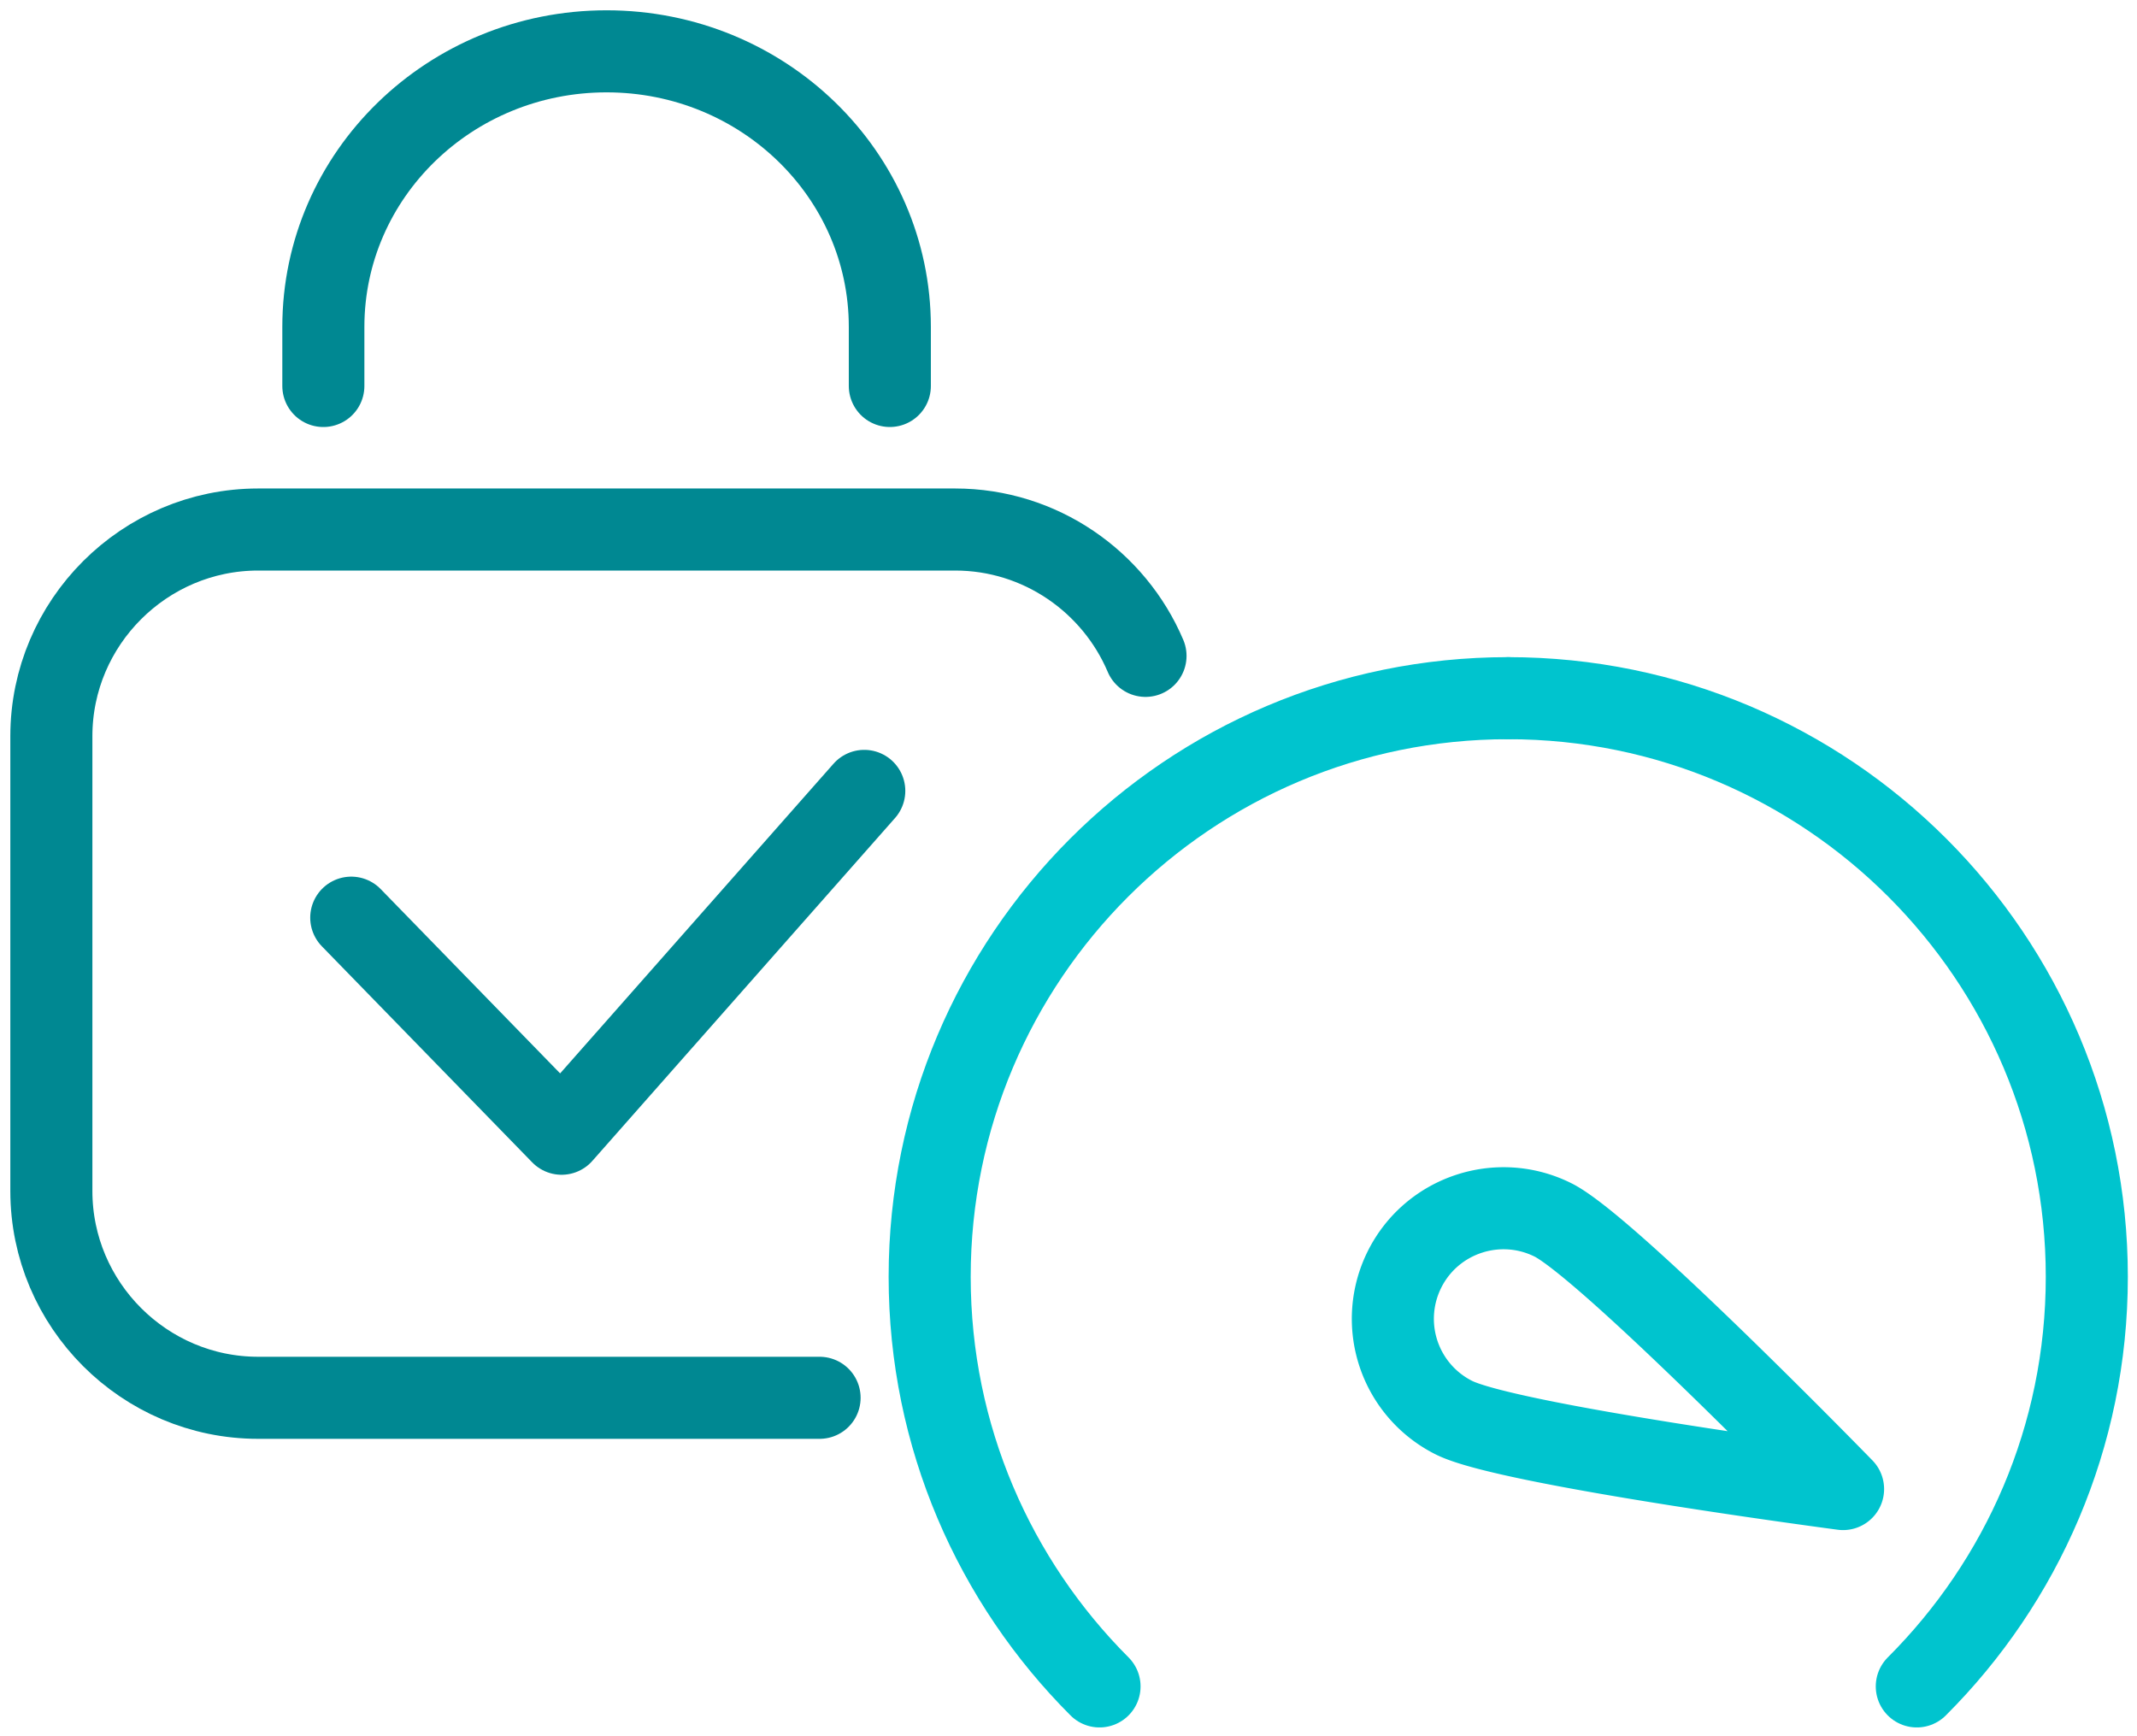
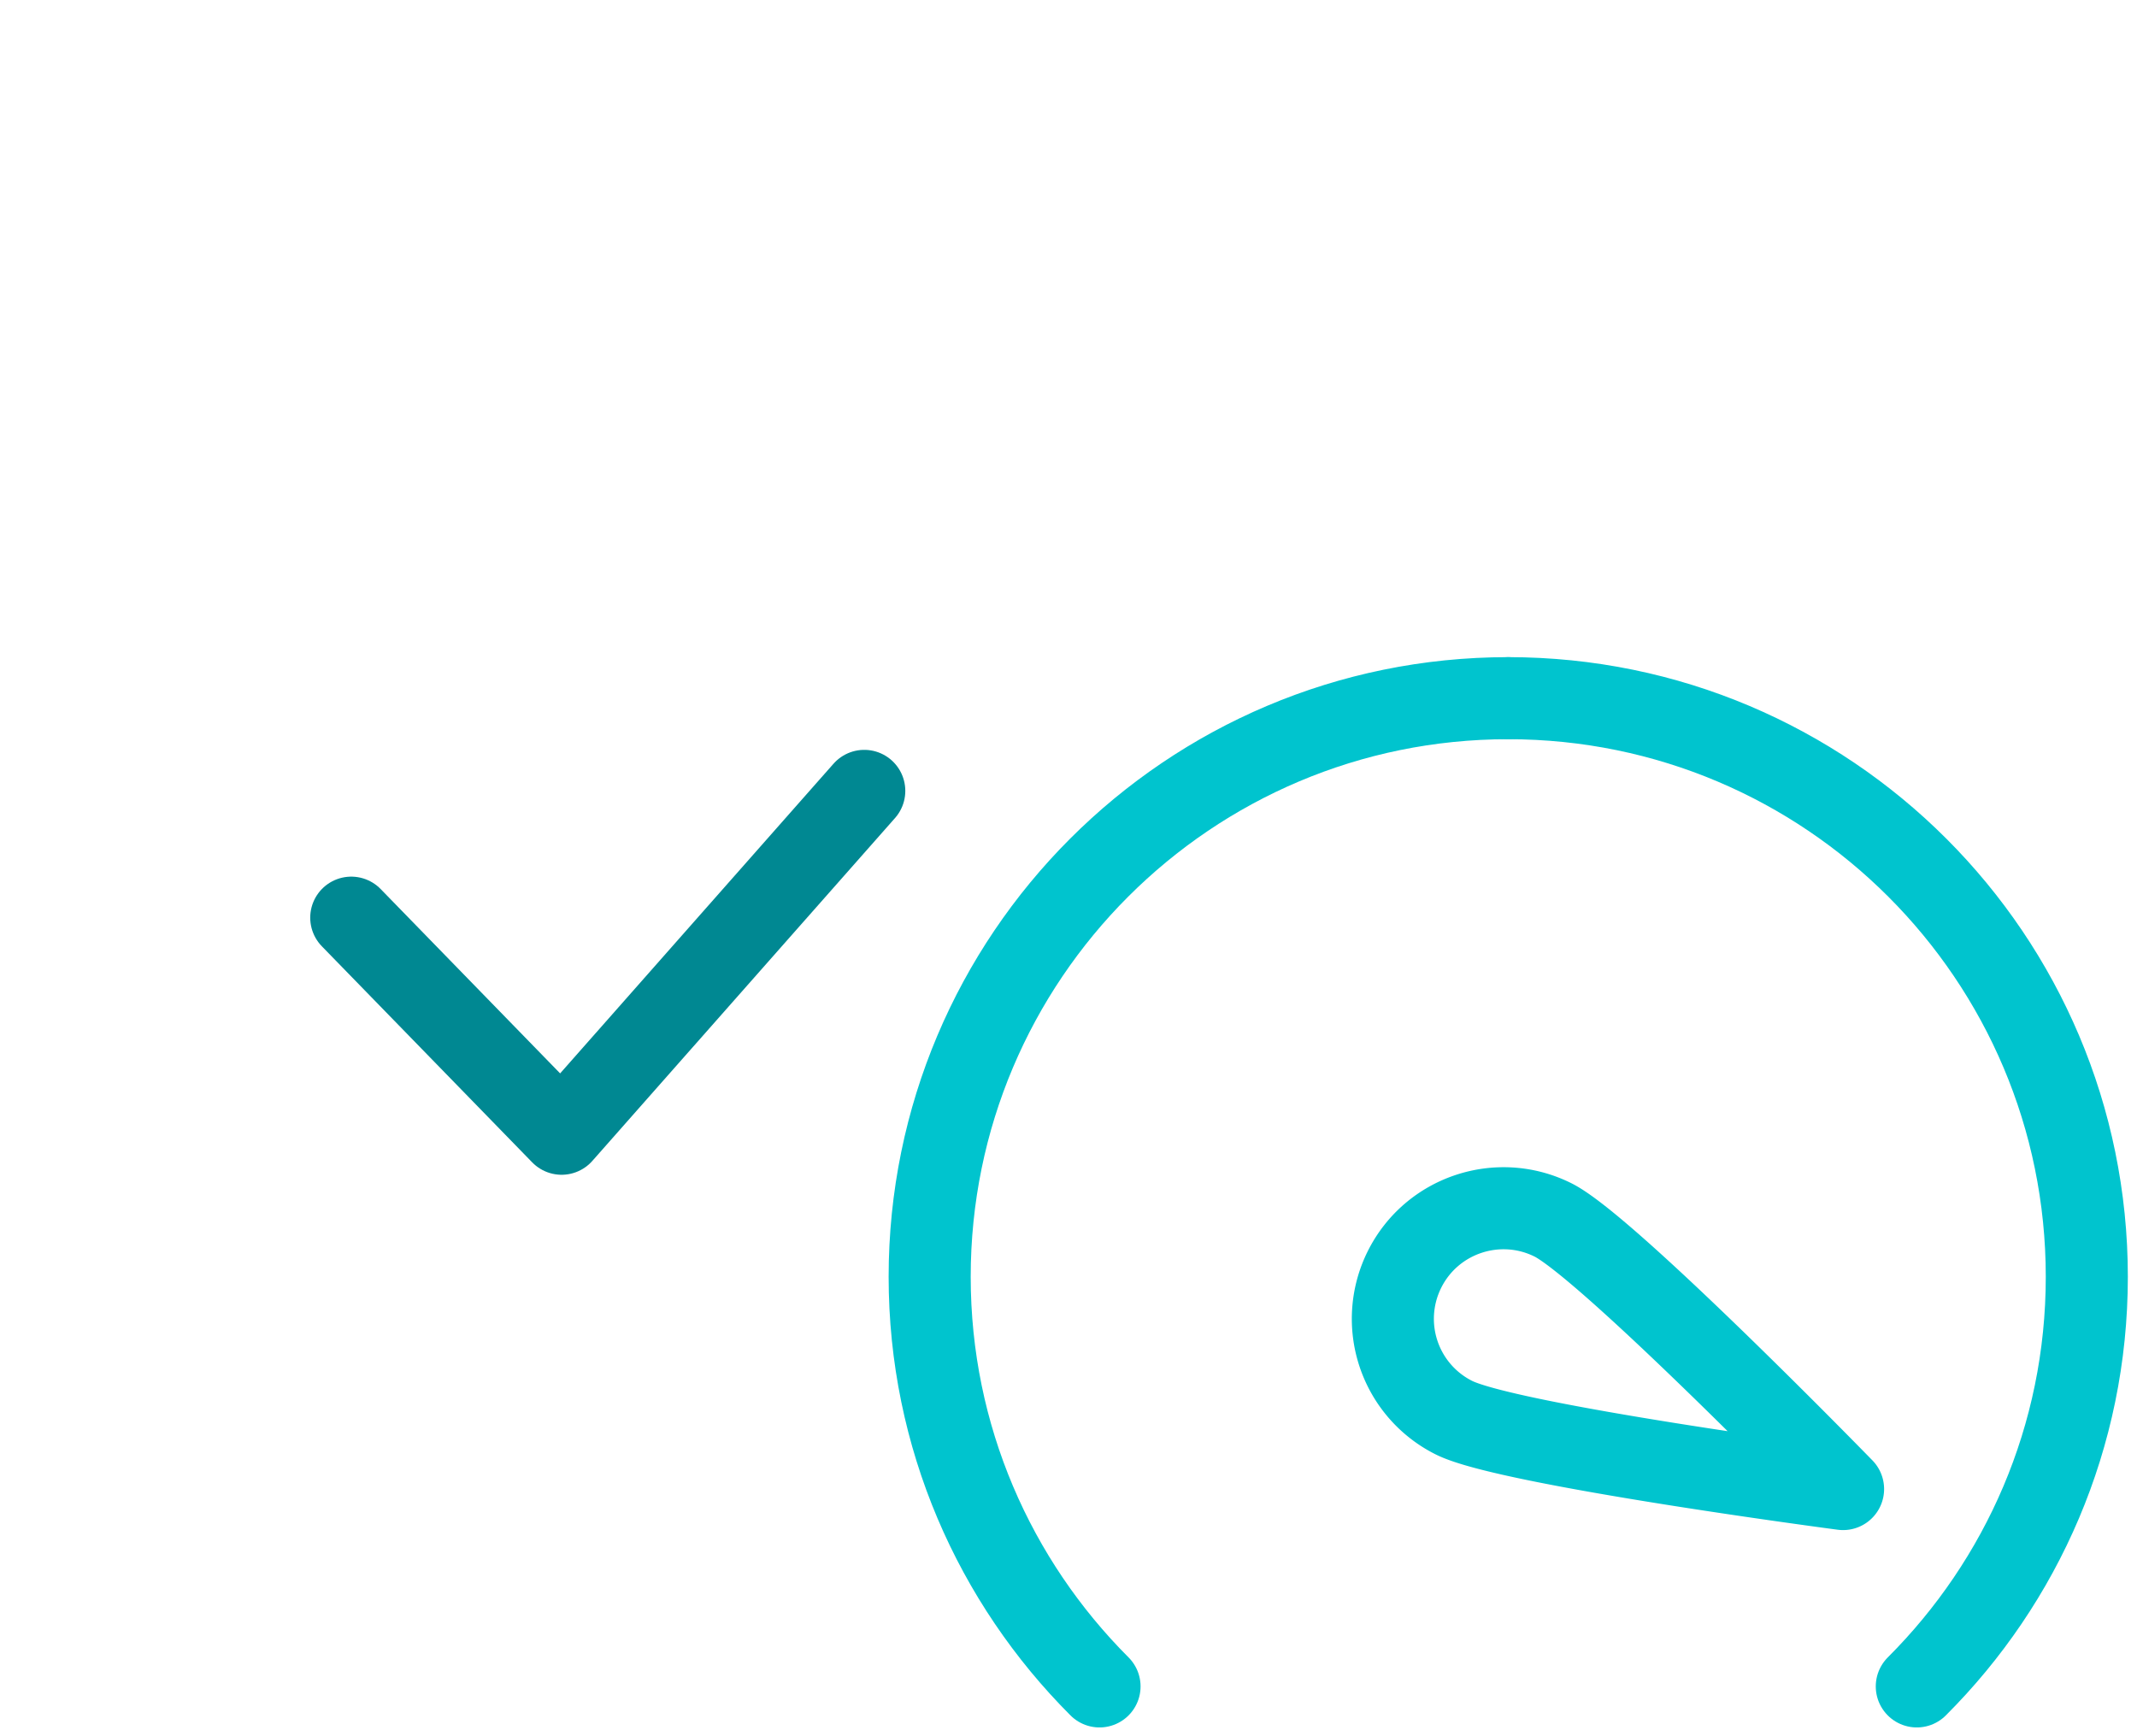
<svg xmlns="http://www.w3.org/2000/svg" width="144" height="117" viewBox="0 0 144 117">
  <g fill="none" fill-rule="evenodd" stroke-linecap="round" stroke-width="5.53">
-     <path stroke="#008892" d="M55.227 94.195H17.395c-7.667 0-13.934-6.267-13.934-13.935V49.608c0-7.658 6.267-13.925 13.934-13.925H64.36c5.75 0 10.71 3.52 12.829 8.515M59.961 26.01v-3.98c0-10.258-8.543-18.571-19.086-18.571s-19.086 8.313-19.086 18.57v3.982" />
    <path stroke="#008892" stroke-linejoin="round" d="M23.669 61.84L37.843 76.4l20.395-23.104" />
    <path stroke="#00C4CE" stroke-linejoin="round" d="M74.091 113.644c-7.068-7.07-11.446-16.82-11.446-27.602 0-21.529 17.455-38.993 38.984-38.993" />
    <path stroke="#00C4CE" stroke-linejoin="round" d="M129.162 113.644c7.078-7.07 11.456-16.82 11.456-27.602 0-21.529-17.455-38.993-38.993-38.993" />
    <path stroke="#00C4CE" stroke-linejoin="round" d="M104.646 82.207c3.677 1.843 19.547 18.137 19.547 18.137s-22.542-2.968-26.22-4.81a7.447 7.447 0 0 1-3.326-10c1.843-3.677 6.322-5.161 9.999-3.327z" />
  </g>
</svg>